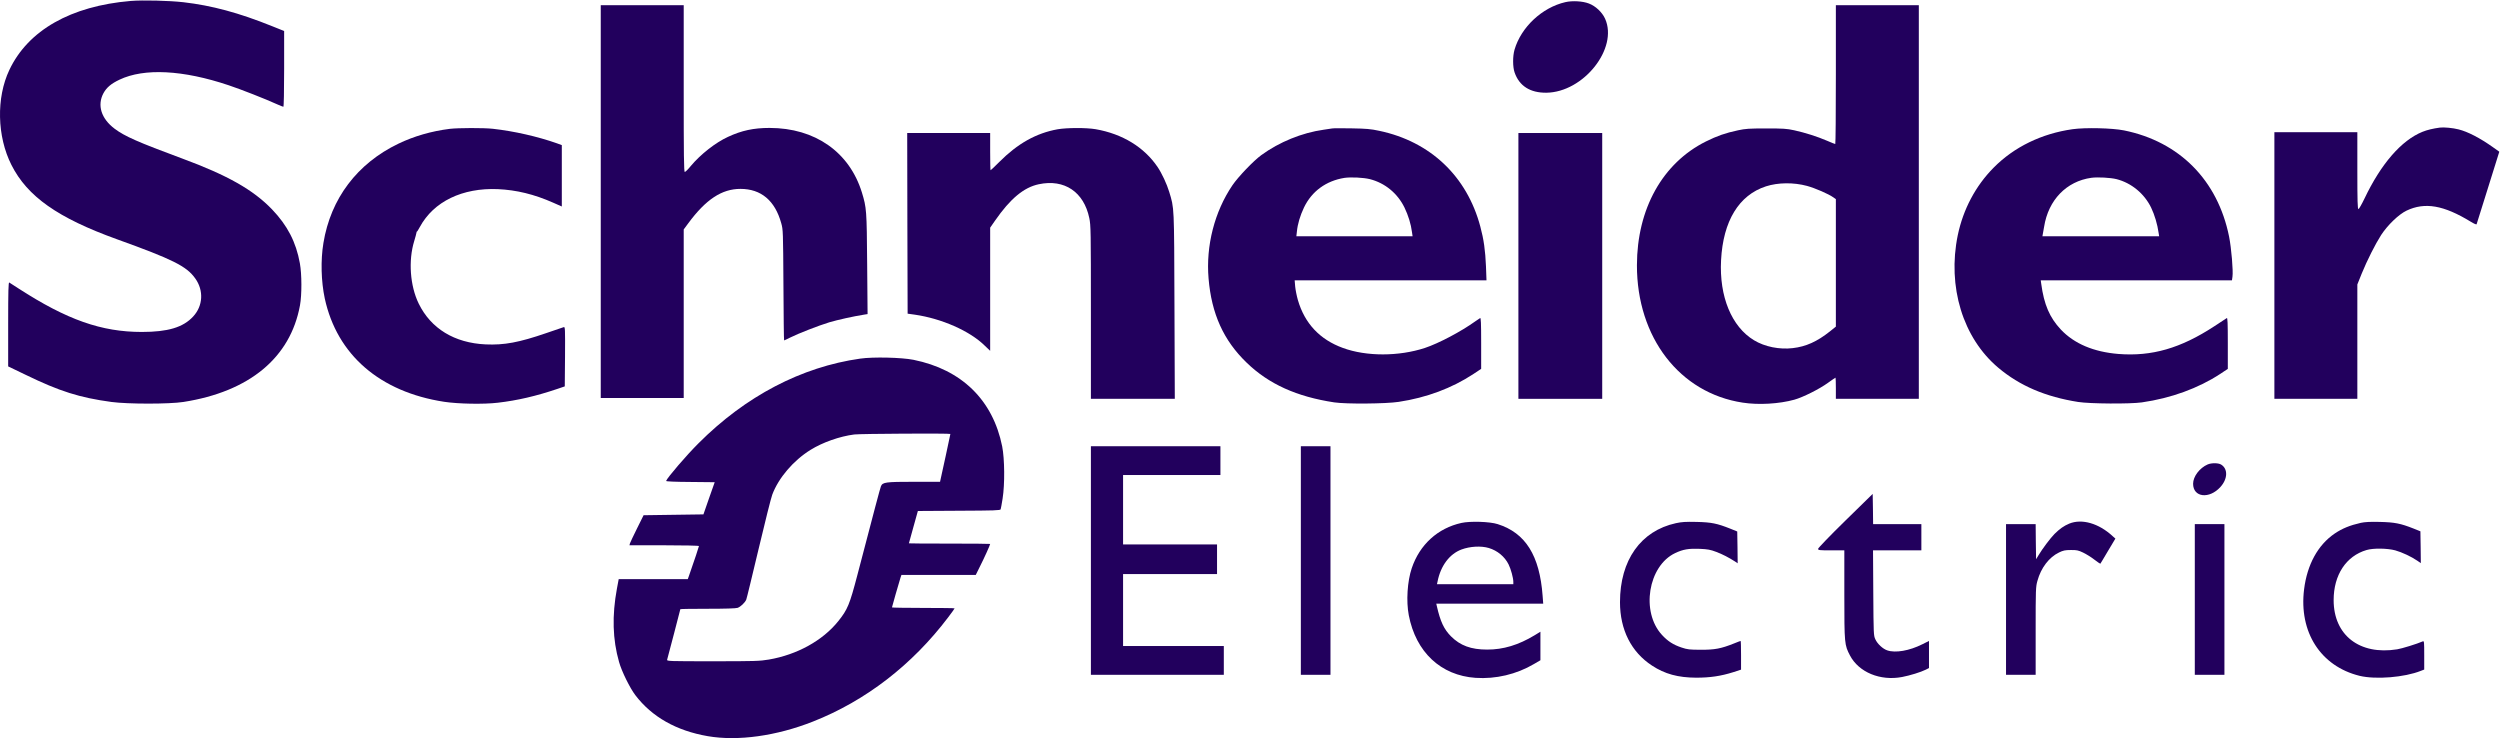
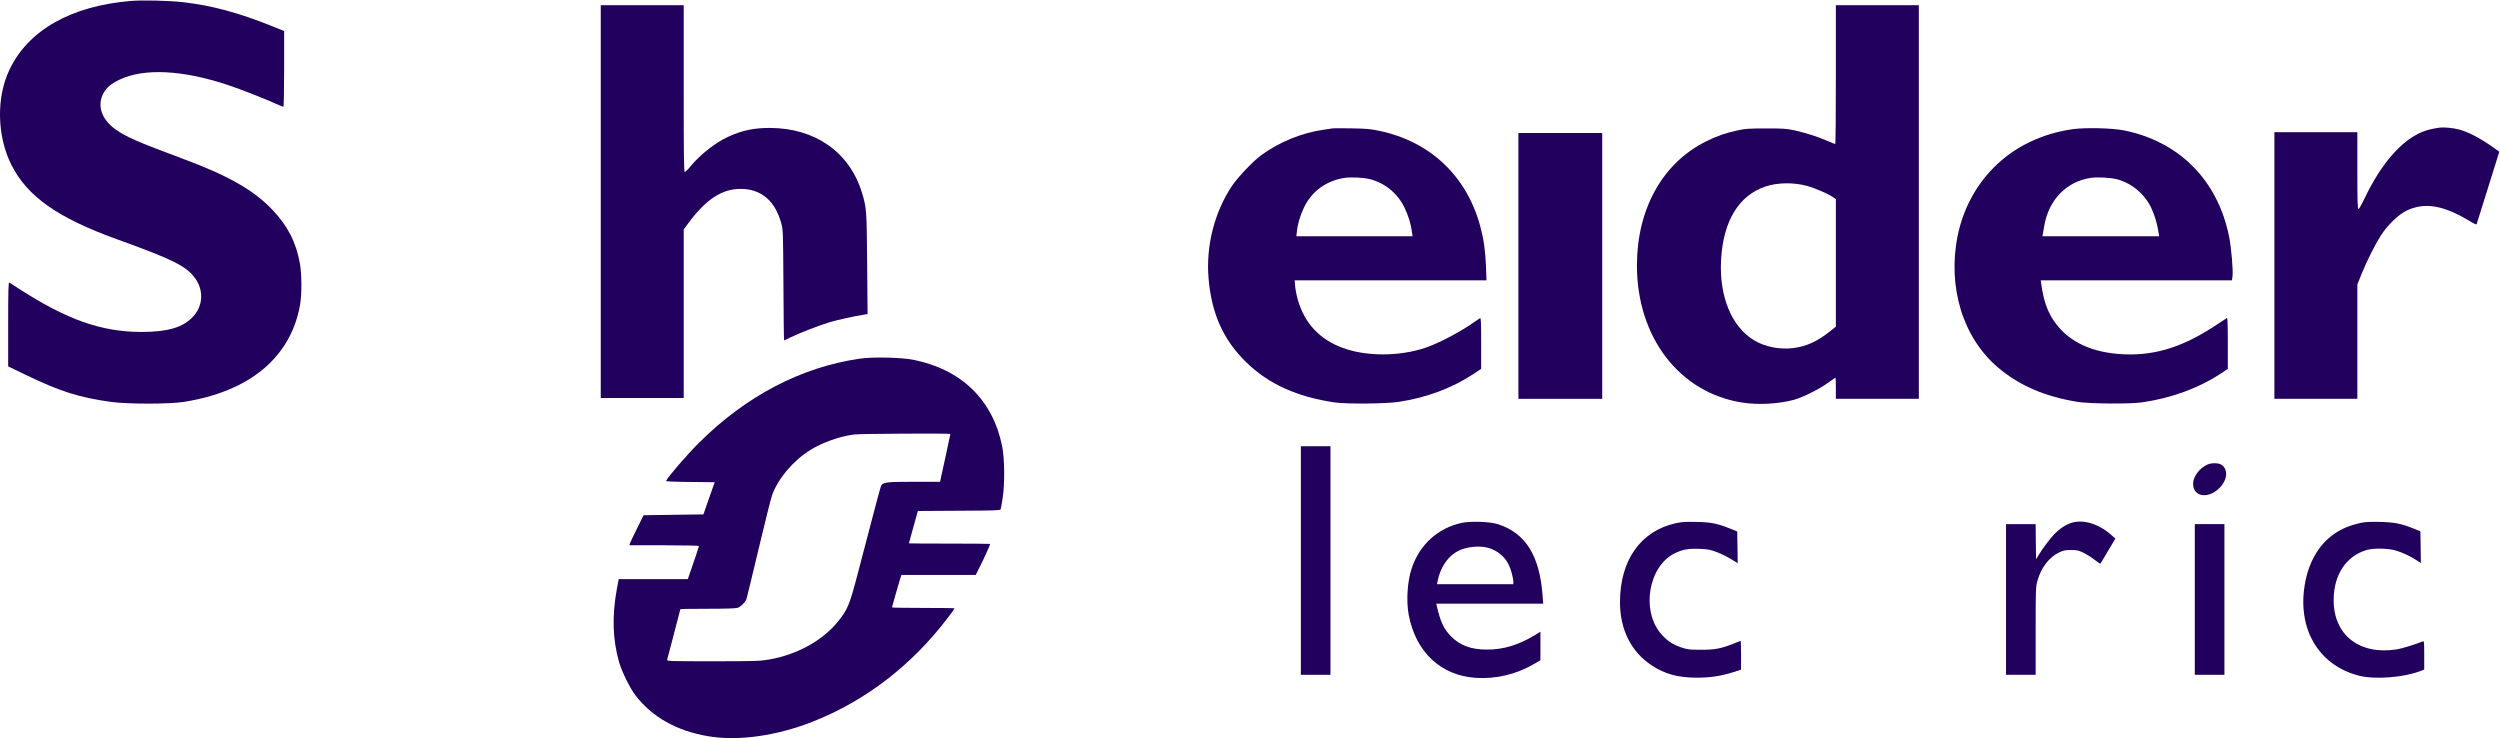
<svg xmlns="http://www.w3.org/2000/svg" width="2506" height="740" viewBox="0 0 2506 740" fill="none">
  <path d="M130.976 0.954C70.982 6.045 28.213 30.315 9.375 70.113C-3.863 98.032 -3.014 136.727 11.496 165.409C27.45 196.976 57.914 218.445 117.229 239.829C173.321 260.026 186.983 266.814 195.723 279.119C204.379 291.169 203.53 306.613 193.602 317.305C183.588 328.167 168.229 332.749 142.178 332.749C101.7 332.749 67.163 320.614 18.37 289.047C13.957 286.247 9.799 283.616 9.29 283.192C8.441 282.683 8.187 291.253 8.187 324.942V367.286L25.837 375.772C59.696 392.234 79.807 398.599 111.714 402.927C128.091 405.133 169.841 405.133 183.843 402.927C250.032 392.574 291.103 358.546 300.692 306.104C302.644 295.581 302.559 274.791 300.608 264.014C296.789 242.63 288.133 225.998 272.604 209.79C253.681 190.187 228.054 175.677 182.57 158.875C138.104 142.412 125.036 136.642 114.853 129.005C101.446 118.907 97.203 105.414 103.737 93.364C106.877 87.679 111.374 83.86 119.775 79.872C144.554 68.077 183.503 70.113 229.242 85.473C241.037 89.376 266.325 99.305 277.441 104.396C280.666 105.839 283.636 107.027 284.06 107.027C284.485 107.027 284.824 91.158 284.824 69.01V31.079L272.774 26.242C239.255 12.749 212.355 5.536 183.843 2.227C169.502 0.615 143.026 -0.064 130.976 0.954Z" fill="#22005D" />
-   <path d="M1569.15 2.142C1545.81 7.488 1524.77 27.175 1518.15 49.832C1516.28 56.366 1516.28 67.058 1518.24 72.659C1522.9 86.151 1533.85 93.11 1550.06 92.94C1587.31 92.516 1622.27 48.474 1608.95 18.774C1605.98 12.24 1599.44 6.045 1592.66 3.5C1586.55 1.124 1576.11 0.53 1569.15 2.142Z" fill="#22005D" />
  <path d="M602.193 202.068V398.938H643.774H685.354V314.42V229.986L689.937 223.791C707.587 199.861 723.625 189.339 742.209 189.339C762.914 189.339 776.831 201.049 783.111 223.706C784.978 230.325 784.978 231.768 785.317 285.822C785.487 316.286 785.741 341.235 785.996 341.235C786.166 341.235 788.966 339.962 792.106 338.35C800.676 334.107 820.279 326.469 831.31 323.075C839.711 320.614 854.731 317.22 866.356 315.353L869.666 314.844L869.242 264.608C868.817 210.468 868.648 208.347 863.98 192.988C851.506 152.426 816.969 128.241 771.4 128.241C755.532 128.241 743.482 130.787 729.65 137.236C717.261 142.921 702.241 154.717 692.567 166.257C689.852 169.652 687.051 172.367 686.457 172.367C685.524 172.367 685.354 156.753 685.354 88.782V5.197H643.774H602.193V202.068Z" fill="#22005D" />
  <path d="M1840.27 74.781C1840.27 113.052 1840.02 144.364 1839.68 144.364C1839.25 144.364 1835.6 142.922 1831.36 141.055C1821.52 136.812 1809.64 133.078 1798.61 130.617C1790.88 128.92 1787.41 128.75 1770.26 128.75C1753.29 128.75 1749.64 129.005 1742.18 130.617C1729.45 133.333 1721.3 136.218 1710.01 141.818C1666.57 163.457 1640.94 209.365 1640.86 265.881C1640.77 338.265 1683.71 394.017 1746.93 403.606C1762.8 406.066 1783.42 404.878 1798.69 400.635C1807.26 398.259 1823.89 389.943 1832.47 383.664C1836.37 380.864 1839.68 378.572 1839.93 378.572C1840.1 378.572 1840.27 383.324 1840.27 389.18V399.787H1881.85H1923.43V202.492V5.197H1881.85H1840.27V74.781ZM1811.42 186.369C1819.48 188.575 1832.97 194.43 1837.73 197.825L1840.27 199.607V263.505V327.403L1834.25 332.24C1821.43 342.423 1810.32 347.429 1797.08 348.957C1783.76 350.569 1768.99 347.599 1758.21 341.065C1735.73 327.488 1723.25 297.194 1725.2 260.789C1727.24 221.585 1743.02 195.618 1770.18 186.793C1782.31 182.89 1797.93 182.72 1811.42 186.369Z" fill="#22005D" />
  <path d="M2445.73 127.902C2438.78 128.835 2433.09 130.193 2428.25 132.145C2407.12 140.715 2386.76 164.221 2370.21 198.928C2367.41 204.783 2364.61 209.62 2364.1 209.62C2363.25 209.705 2363 201.474 2363 171.094V132.484H2321.42H2279.84V266.135V399.787H2321.42H2363V342.423V285.144L2367.33 274.367C2372.76 261.044 2381.07 244.581 2386.84 235.587C2393.46 225.488 2404.49 214.881 2412.3 211.147C2430.63 202.407 2449.55 205.632 2476.71 222.264C2480.19 224.385 2482.39 225.319 2482.56 224.725C2482.73 224.131 2487.99 207.583 2494.1 187.896L2505.3 152.086L2498.86 147.504C2485.79 138.254 2473.65 131.975 2464.4 129.684C2458.8 128.241 2449.72 127.392 2445.73 127.902Z" fill="#22005D" />
-   <path d="M450.722 129.174C432.392 131.466 414.912 136.557 399.383 144.025C358.057 163.881 331.496 199.013 324.198 243.563C321.313 260.959 321.907 282.089 325.556 299.23C337.861 355.745 380.799 392.828 445.206 402.757C459.123 404.878 484.92 405.387 499.006 403.69C518.778 401.399 537.277 397.071 558.916 389.773L566.129 387.313L566.383 357.358C566.553 329.1 566.468 327.488 565.11 327.912C564.262 328.167 556.37 330.882 547.46 333.937C520.305 343.271 505.455 346.072 486.786 345.223C455.559 343.78 431.883 329.355 419.664 304.237C411.008 286.416 409.226 261.214 415.166 241.781C416.354 237.878 417.373 234.059 417.457 233.295C417.542 232.531 417.712 232.022 417.882 232.192C418.051 232.362 419.409 230.24 420.852 227.525C434.599 202.067 463.535 188.066 499.091 189.593C517.675 190.442 535.325 194.685 554.503 203.171L563.159 206.989V176.186V145.467L558.322 143.685C538.804 136.812 515.299 131.466 493.999 129.09C484.92 128.071 459.123 128.156 450.722 129.174Z" fill="#22005D" />
-   <path d="M1060.09 129.599C1038.62 133.502 1020.12 143.855 1001.7 162.354C997.122 166.936 993.219 170.67 992.964 170.67C992.71 170.67 992.54 162.269 992.54 152.001V133.333H950.959H909.379L909.549 223.876L909.803 314.42L917.101 315.438C943.831 319.341 971.75 331.561 986.769 346.157L992.54 351.672V289.896V228.204L997.377 221.246C1012.74 199.098 1026.31 187.811 1041.33 184.672C1066.96 179.241 1086.48 192.394 1091.91 218.615C1093.44 225.743 1093.52 231.768 1093.52 312.977V399.787H1135.53H1177.62L1177.28 306.613C1176.94 205.207 1177.11 209.111 1172.01 192.309C1169.72 184.587 1164.46 173.386 1160.39 167.446C1146.9 147.504 1125.09 134.181 1098.27 129.514C1088.85 127.902 1069.25 127.987 1060.09 129.599Z" fill="#22005D" />
  <path d="M1335.37 128.75C1334.18 128.92 1330.36 129.514 1326.88 130.023C1305.07 133.078 1282.42 142.327 1264.34 155.48C1256.53 161.166 1241.17 177.204 1235.4 185.69C1217.41 212.251 1208.67 246.363 1211.47 279.203C1214.44 314.589 1226.49 341.235 1249.66 363.552C1271.81 385.021 1299.9 397.665 1337.49 403.351C1349.54 405.133 1389.08 404.793 1401.98 402.842C1430.07 398.599 1455.36 389.095 1476.91 374.923L1484.72 369.747V343.95C1484.72 323.584 1484.46 318.323 1483.7 318.832C1483.1 319.172 1480.9 320.699 1478.78 322.142C1464.61 332.325 1441.95 344.29 1428.29 348.787C1402.23 357.358 1369.65 357.443 1346.14 348.787C1322.98 340.386 1307.79 324.178 1301 300.757C1299.81 296.684 1298.62 290.574 1298.28 287.18L1297.77 280.986H1393.92H1490.06L1489.55 267.154C1488.87 251.031 1487.35 239.999 1483.87 227.101C1470.46 176.695 1433.8 141.903 1382.55 131.126C1373.89 129.259 1369.56 128.92 1354.88 128.665C1345.29 128.496 1336.55 128.496 1335.37 128.75ZM1373.21 179.58C1388.32 183.484 1400.79 193.667 1407.84 208.008C1411.65 215.899 1414.37 224.64 1415.39 232.786L1415.98 236.859H1357.68H1299.47L1299.98 232.362C1300.74 224.385 1303.21 216.324 1307.11 208.008C1314.92 191.715 1329.26 181.277 1347.67 178.307C1354.2 177.374 1366.68 177.968 1373.21 179.58Z" fill="#22005D" />
  <path d="M2077.53 129.514C2046.48 133.927 2018.9 147.334 1998.45 168.039C1980.29 186.369 1967.9 209.79 1962.47 235.756C1951.86 287.35 1967.56 338.774 2003.11 368.644C2024.58 386.719 2050.38 397.75 2083.13 402.927C2095.1 404.793 2134.98 405.048 2147.03 403.351C2176.48 399.108 2203.63 389.18 2225.78 374.669L2233.16 369.747V344.035C2233.16 323.584 2232.91 318.323 2232.15 318.832C2231.55 319.257 2225.87 322.905 2219.59 327.063C2185.9 349.127 2156.96 357.443 2123.53 354.812C2098.66 352.775 2079.23 344.544 2065.82 330.373C2054.54 318.323 2048.94 305.34 2046.14 284.55L2045.63 280.986H2141.43H2237.32L2237.83 277.337C2238.68 271.736 2236.73 248.655 2234.44 237.199C2223.07 180.683 2184.63 141.903 2129.04 130.702C2117.16 128.326 2090.18 127.732 2077.53 129.514ZM2121.66 179.58C2136.51 183.399 2149.41 194.006 2156.28 208.092C2159.76 215.305 2162.65 224.979 2163.83 233.635L2164.34 236.859H2105.79H2047.32L2047.66 234.908C2047.92 233.889 2048.51 230.41 2049.02 227.27C2053.26 200.455 2071.42 181.702 2096.37 178.222C2102.82 177.374 2115.38 178.053 2121.66 179.58Z" fill="#22005D" />
  <path d="M1522.05 266.56V399.787H1564.06H1606.06V266.56V133.333H1564.06H1522.05V266.56Z" fill="#22005D" />
  <path d="M862.283 359.479C803.392 367.795 747.386 397.071 700.205 444.337C688.24 456.217 668.807 478.874 667.704 482.099C667.534 482.608 676.614 483.032 691.889 483.117L716.412 483.372L710.727 499.495L705.126 515.618L675.087 516.042L645.132 516.467L638.598 529.62C635.034 536.832 631.809 543.621 631.47 544.639L630.96 546.591H665.752C684.93 546.591 700.629 546.931 700.629 547.355C700.629 547.949 695.962 561.95 690.701 576.97L689.428 580.534H654.806H620.183L618.401 590.038C613.395 617.193 614.074 640.953 620.523 663.526C623.154 672.945 631.385 689.662 636.901 696.875C653.448 718.598 677.972 732.515 709.539 737.946C739.579 743.122 778.189 737.776 814.763 723.35C867.63 702.56 914.386 666.496 950.451 618.805C954.015 614.138 956.9 610.065 956.9 609.81C956.9 609.556 942.814 609.386 925.503 609.386C908.277 609.386 894.105 609.132 894.105 608.877C894.105 608.283 900.894 584.777 902.676 579.007L903.609 576.291H940.862H978.115L982.442 567.551C986.431 559.744 992.541 546.167 992.541 545.233C992.541 545.064 974.211 544.894 951.809 544.894C929.406 544.894 911.077 544.809 911.077 544.639C911.077 544.555 913.113 537.172 915.574 528.347L920.072 512.224L961.313 511.969C996.783 511.799 1002.64 511.63 1003.06 510.526C1003.32 509.848 1004.17 505.011 1005.01 499.75C1007.31 485.154 1007.05 460.121 1004.59 447.477C995.256 400.975 963.943 370.426 915.659 360.667C903.694 358.291 875.267 357.612 862.283 359.479ZM952.657 435.003C952.657 435.427 943.493 477.941 942.729 480.996L942.305 482.948H916.083C887.741 482.948 884.771 483.372 883.074 487.36C882.31 489.142 876.285 511.884 859.398 576.546C851.676 605.992 849.64 610.998 840.305 622.624C824.776 642.056 798.979 656.313 770.637 661.15C761.557 662.677 756.89 662.847 714.461 662.847C670.844 662.847 668.298 662.762 668.722 661.319C669.656 658.095 681.96 611.083 681.96 610.659C681.96 610.404 694.349 610.235 709.454 610.235C726.85 610.235 737.882 609.895 739.409 609.301C742.464 608.198 746.961 603.87 748.065 600.985C748.574 599.797 754.089 576.885 760.454 550.155C766.818 523.34 772.928 498.901 774.116 495.846C780.395 479.044 795.246 461.648 812.472 450.956C824.607 443.404 841.748 437.379 856.343 435.512C862.538 434.748 952.657 434.239 952.657 435.003Z" fill="#22005D" />
-   <path d="M1093.52 561.866V676.424H1160.14H1226.75V661.998V647.572H1176.26H1125.77V611.508V575.443H1172.86H1219.96V560.593V545.743H1172.86H1125.77V510.951V476.159H1174.56H1223.35V461.733V447.307H1158.44H1093.52V561.866Z" fill="#22005D" />
  <path d="M1303.97 561.866V676.424H1318.82H1333.67V561.866V447.307H1318.82H1303.97V561.866Z" fill="#22005D" />
  <path d="M2212.97 465.552C2204.82 469.116 2198.37 477.686 2198.37 484.899C2198.37 498.646 2214.58 500.513 2225.78 488.124C2233.16 479.978 2233.42 469.88 2226.38 465.637C2223.41 463.939 2216.79 463.939 2212.97 465.552Z" fill="#22005D" />
-   <path d="M1849.78 521.898C1834.33 537.002 1822.45 549.392 1822.45 550.155C1822.45 551.513 1823.64 551.683 1835.6 551.683H1848.76V595.979C1848.76 645.451 1848.93 646.554 1854.44 657.076C1863.27 673.878 1884.74 682.788 1906.63 678.63C1914.61 677.103 1925.38 673.793 1930.48 671.248L1933.62 669.635V656.058V642.481L1927 645.79C1914.01 652.324 1899.93 654.785 1891.7 651.9C1887.28 650.373 1881.94 645.451 1879.82 640.784C1878.12 637.135 1878.03 635.522 1877.78 594.281L1877.52 551.683H1901.79H1925.98V538.53V525.377H1901.79H1877.61L1877.44 510.272L1877.18 495.082L1849.78 521.898Z" fill="#22005D" />
  <path d="M1464.94 524.189C1441.18 529.45 1423.11 545.912 1415.13 569.588C1410.72 582.656 1409.45 602.598 1412.16 616.684C1419.21 653.597 1444.24 677.103 1479.12 679.479C1499.23 680.837 1520.02 676 1537.58 665.647L1544.12 661.829V647.572V633.231L1538.43 636.711C1522.22 646.554 1506.78 651.221 1490.66 651.136C1474.62 651.136 1463.76 647.148 1454.51 637.899C1447.38 630.686 1443.82 623.133 1440.25 607.435L1439.74 605.143H1493.29H1546.92L1546.32 597.252C1543.35 556.859 1529.18 534.202 1501.26 525.377C1493.37 522.831 1473.69 522.237 1464.94 524.189ZM1492.35 549.307C1501.09 551.937 1508.31 557.962 1512.21 565.769C1514.5 570.352 1516.96 579.347 1516.96 583.25V585.626H1478.69H1440.42L1441.02 582.826C1444.15 567.127 1452.98 555.332 1464.94 550.834C1473.6 547.61 1484.63 547.016 1492.35 549.307Z" fill="#22005D" />
  <path d="M1679.89 524.443C1644.67 532.165 1623.88 561.526 1623.88 603.616C1623.88 631.28 1635.17 653.597 1655.96 667.175C1668.86 675.66 1682.1 679.224 1700.26 679.309C1714.26 679.309 1725.03 677.697 1737.42 673.794L1745.23 671.248V656.907C1745.23 648.93 1745.06 642.481 1744.81 642.481C1744.64 642.481 1741.58 643.584 1738.1 645.027C1725.12 650.203 1718.84 651.391 1704.92 651.306C1693.55 651.306 1691.52 651.052 1685.66 649.1C1677.26 646.3 1671.83 642.82 1665.97 636.456C1644.59 613.375 1652.06 567.212 1679.21 554.398C1687.1 550.665 1692.62 549.731 1703.74 550.155C1711.8 550.495 1714.6 551.004 1720.37 553.21C1726.48 555.501 1733.1 558.896 1739.63 563.139L1741.84 564.666L1741.67 548.713L1741.41 532.759L1734.28 529.874C1721.22 524.698 1715.62 523.51 1700.68 523.171C1689.65 522.916 1685.75 523.171 1679.89 524.443Z" fill="#22005D" />
  <path d="M2074.23 524.868C2068.79 527.159 2064.81 529.959 2059.46 535.22C2055.39 539.293 2047.24 550.155 2043.51 556.435L2040.96 560.593L2040.71 542.942L2040.54 525.377H2025.69H2010.84V600.9V676.424H2025.69H2040.54V632.468C2040.54 590.633 2040.62 588.257 2042.32 582.232C2045.88 569.163 2054.03 558.556 2063.96 553.804C2068.12 551.768 2070.15 551.343 2075.75 551.343C2081.61 551.258 2083.31 551.598 2088.06 553.889C2091.11 555.332 2096.2 558.471 2099.34 560.932C2102.57 563.393 2105.28 565.26 2105.37 565.09C2105.54 565.005 2108.93 559.235 2113.01 552.362L2120.47 539.887L2117.59 537.342C2103.84 524.613 2086.87 519.691 2074.23 524.868Z" fill="#22005D" />
  <path d="M2366.48 524.104C2355.53 526.565 2347.72 529.789 2340.09 534.966C2323.37 546.421 2312.68 566.024 2309.62 590.717C2304.28 633.656 2326.17 667.768 2365.2 677.442C2381.33 681.346 2410.26 679.055 2426.73 672.436L2430.04 671.163V656.737C2430.04 643.329 2429.95 642.311 2428.59 642.905C2422.82 645.451 2407.46 650.203 2402.88 650.882C2365.2 656.907 2339.24 636.71 2339.24 601.579C2339.24 576.292 2351.71 557.368 2372.25 551.343C2379.04 549.307 2393.21 549.561 2401.01 551.683C2407.72 553.55 2417.14 557.962 2423.08 562.035L2426.64 564.496L2426.47 548.543L2426.22 532.59L2419.26 529.789C2406.36 524.698 2400.42 523.51 2385.49 523.17C2375.81 522.916 2370.38 523.255 2366.48 524.104Z" fill="#22005D" />
  <path d="M2200.07 600.9V676.424H2214.92H2229.77V600.9V525.377H2214.92H2200.07V600.9Z" fill="#22005D" />
</svg>